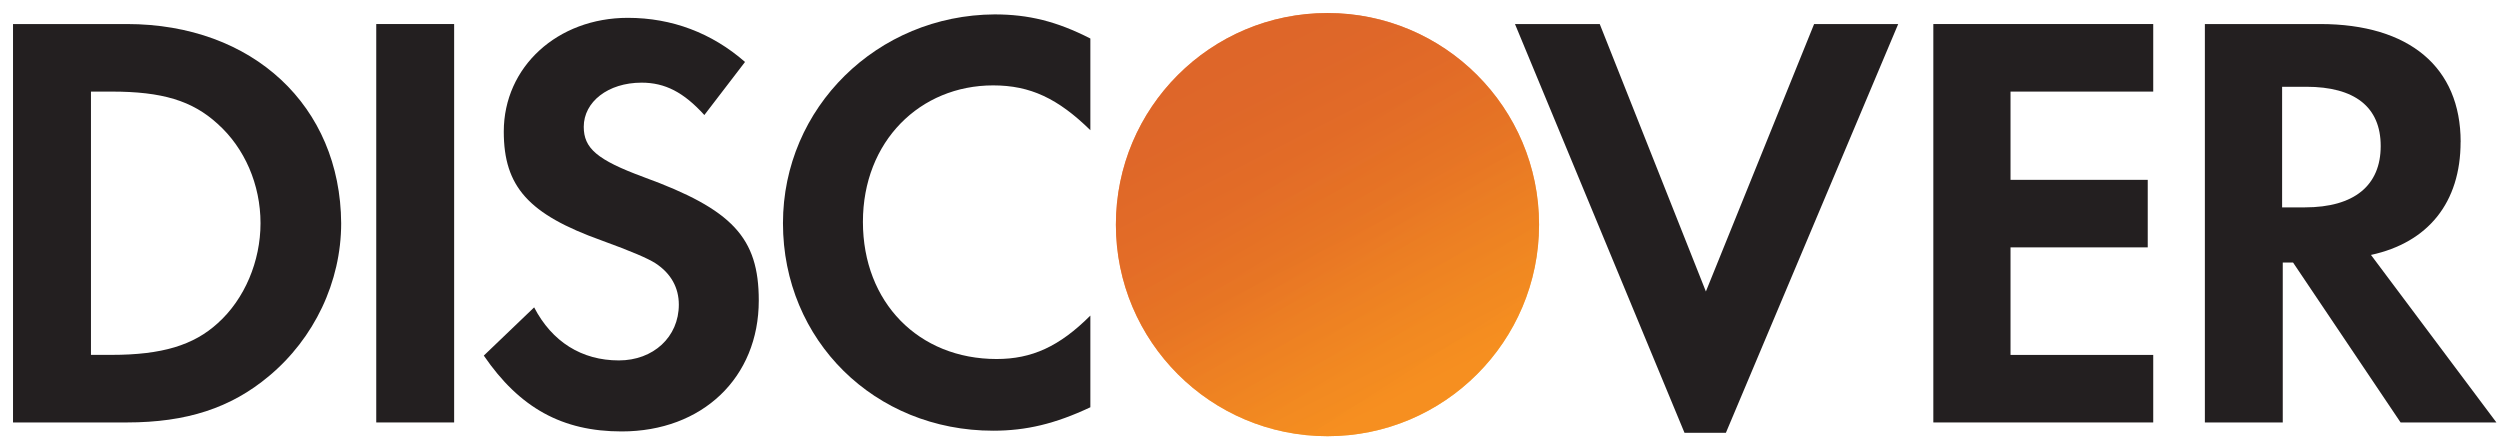
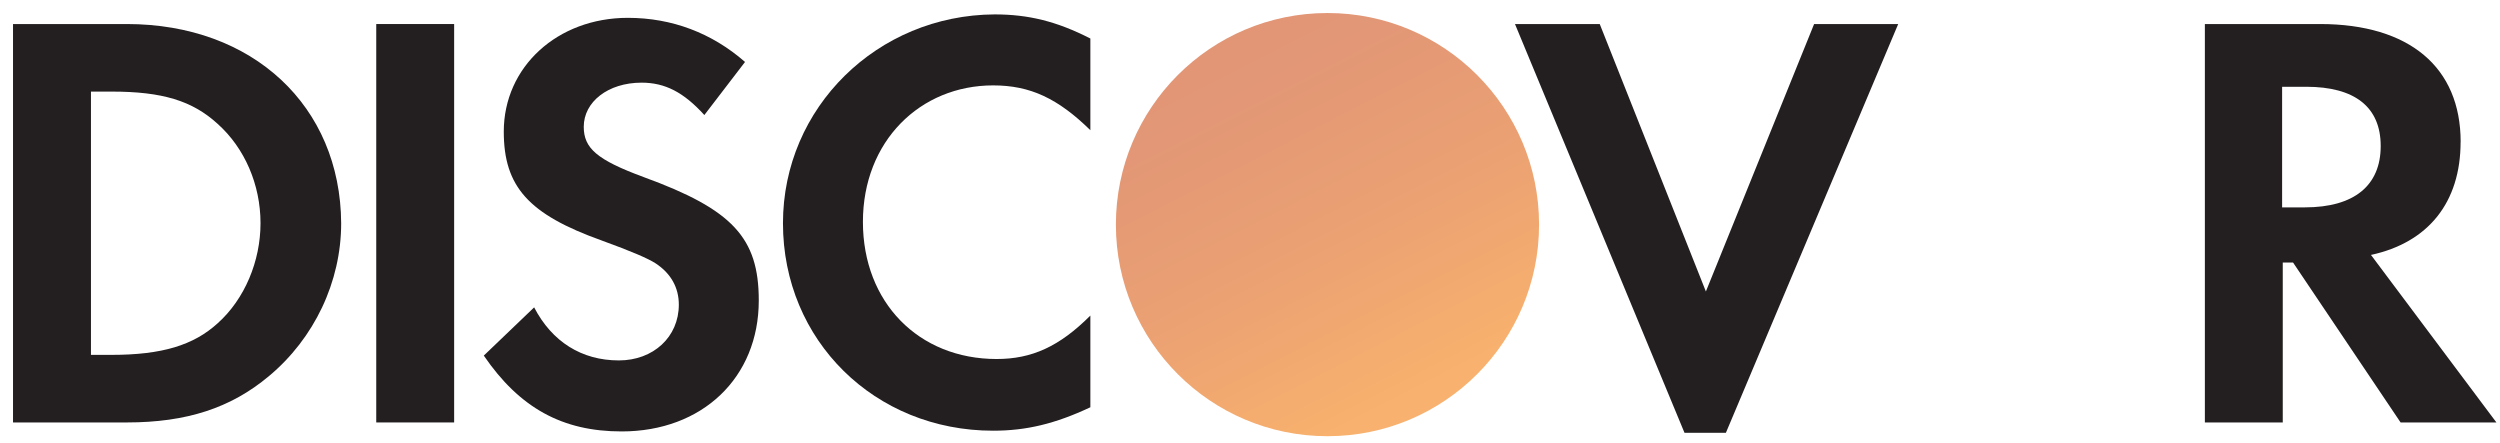
<svg xmlns="http://www.w3.org/2000/svg" width="96" height="17" viewBox="0 0 96 17" fill="none">
  <path d="M4.868 0.923H0.5V16.222H4.868C7.17 16.222 8.865 15.665 10.321 14.448C12.069 12.993 13.101 10.821 13.101 8.572C13.074 4.072 9.712 0.923 4.868 0.923ZM8.363 12.41C7.436 13.257 6.219 13.627 4.287 13.627H3.493V3.517H4.287C6.219 3.517 7.383 3.861 8.363 4.761C9.395 5.687 10.004 7.089 10.004 8.572C10.004 10.029 9.395 11.484 8.363 12.41Z" fill="#231F20" />
  <path d="M17.439 0.923H14.448V16.222H17.439V0.923Z" fill="#231F20" />
  <path d="M24.718 6.8C22.918 6.138 22.416 5.689 22.416 4.868C22.416 3.915 23.343 3.174 24.639 3.174C25.539 3.174 26.254 3.544 27.047 4.417L28.609 2.379C27.339 1.268 25.803 0.685 24.109 0.685C21.409 0.685 19.345 2.564 19.345 5.053C19.345 7.17 20.297 8.229 23.103 9.234C24.267 9.657 24.877 9.923 25.168 10.108C25.777 10.504 26.067 11.061 26.067 11.697C26.067 12.94 25.088 13.84 23.765 13.84C22.337 13.84 21.198 13.125 20.511 11.803L18.578 13.655C19.954 15.667 21.596 16.567 23.871 16.567C26.968 16.567 29.137 14.503 29.137 11.538C29.137 9.131 28.132 8.044 24.716 6.8H24.718Z" fill="#231F20" />
  <path d="M30.066 8.572C30.066 13.072 33.587 16.539 38.138 16.539C39.408 16.539 40.519 16.274 41.87 15.639V12.118C40.68 13.308 39.621 13.786 38.27 13.786C35.279 13.786 33.136 11.616 33.136 8.519C33.136 5.423 35.332 3.279 38.138 3.279C39.566 3.279 40.627 3.783 41.87 5V1.479C40.574 0.817 39.489 0.553 38.191 0.553C33.691 0.579 30.066 4.127 30.066 8.572Z" fill="#231F20" />
  <path d="M65.506 11.193L61.43 0.923H58.175L64.685 16.62H66.274L72.891 0.923H69.662L65.506 11.193Z" fill="#231F20" />
-   <path d="M74.24 16.222H82.684V13.629H77.204V9.499H82.473V6.906H77.204V3.517H82.684V0.923H74.24V16.222Z" fill="#231F20" />
  <path d="M94.489 5.449C94.489 2.591 92.53 0.923 89.088 0.923H84.667V16.222H87.658V10.082H88.054L92.183 16.222H95.862L91.045 9.789C93.241 9.314 94.487 7.778 94.487 5.449H94.489ZM88.507 7.965H87.633V3.332H88.56C90.413 3.332 91.419 4.1 91.419 5.608C91.419 7.115 90.413 7.963 88.507 7.963V7.965Z" fill="#231F20" />
-   <path d="M50.975 16.75C55.462 16.75 59.1 13.112 59.1 8.625C59.1 4.138 55.462 0.5 50.975 0.5C46.487 0.5 42.85 4.138 42.85 8.625C42.85 13.112 46.487 16.75 50.975 16.75Z" fill="url(#paint0_linear_1_290)" />
  <path opacity="0.65" d="M50.975 16.75C55.462 16.75 59.1 13.112 59.1 8.625C59.1 4.138 55.462 0.5 50.975 0.5C46.487 0.5 42.85 4.138 42.85 8.625C42.85 13.112 46.487 16.75 50.975 16.75Z" fill="url(#paint1_linear_1_290)" />
  <defs>
    <linearGradient id="paint0_linear_1_290" x1="55.139" y1="15.146" x2="49.508" y2="6.329" gradientUnits="userSpaceOnUse">
      <stop stop-color="#F89F20" />
      <stop offset="0.25" stop-color="#F79A20" />
      <stop offset="0.53" stop-color="#F68D20" />
      <stop offset="0.62" stop-color="#F58720" />
      <stop offset="0.72" stop-color="#F48120" />
      <stop offset="1" stop-color="#F37521" />
    </linearGradient>
    <linearGradient id="paint1_linear_1_290" x1="54.25" y1="15.025" x2="46.02" y2="-1.06" gradientUnits="userSpaceOnUse">
      <stop stop-color="#F58720" />
      <stop offset="0.36" stop-color="#E16F27" />
      <stop offset="0.7" stop-color="#D4602C" />
      <stop offset="0.98" stop-color="#D05B2E" />
    </linearGradient>
  </defs>
</svg>